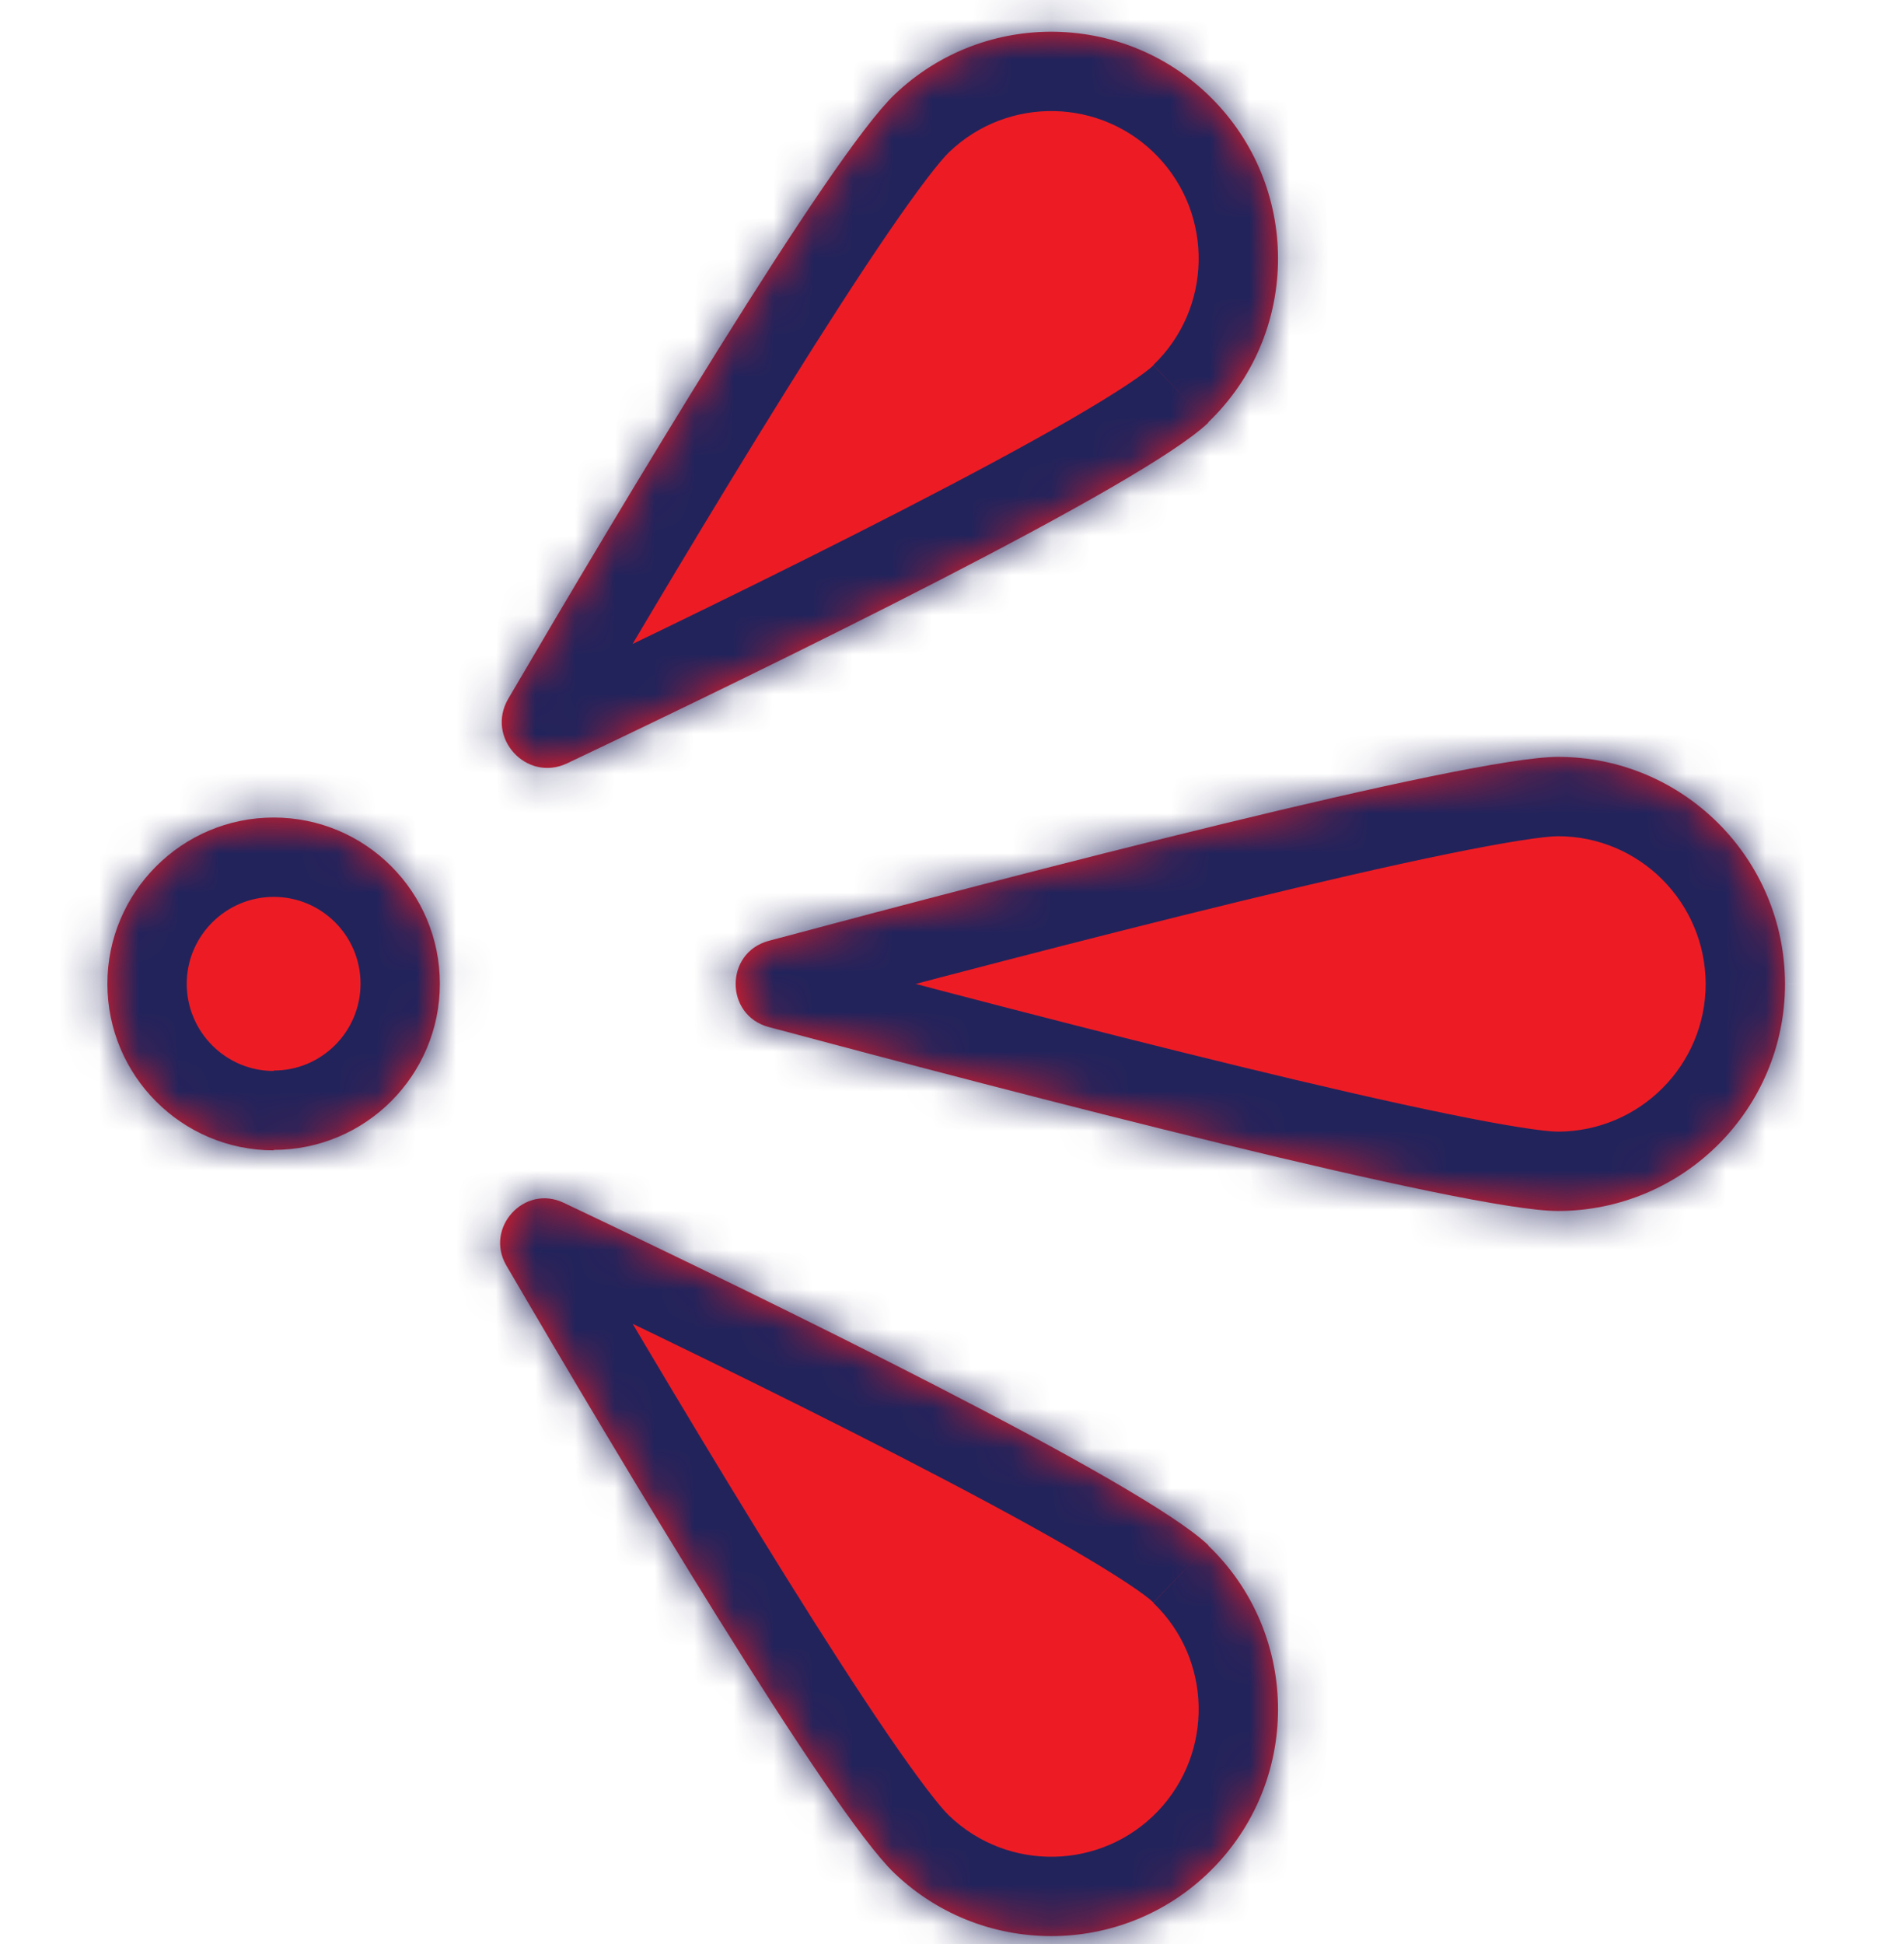
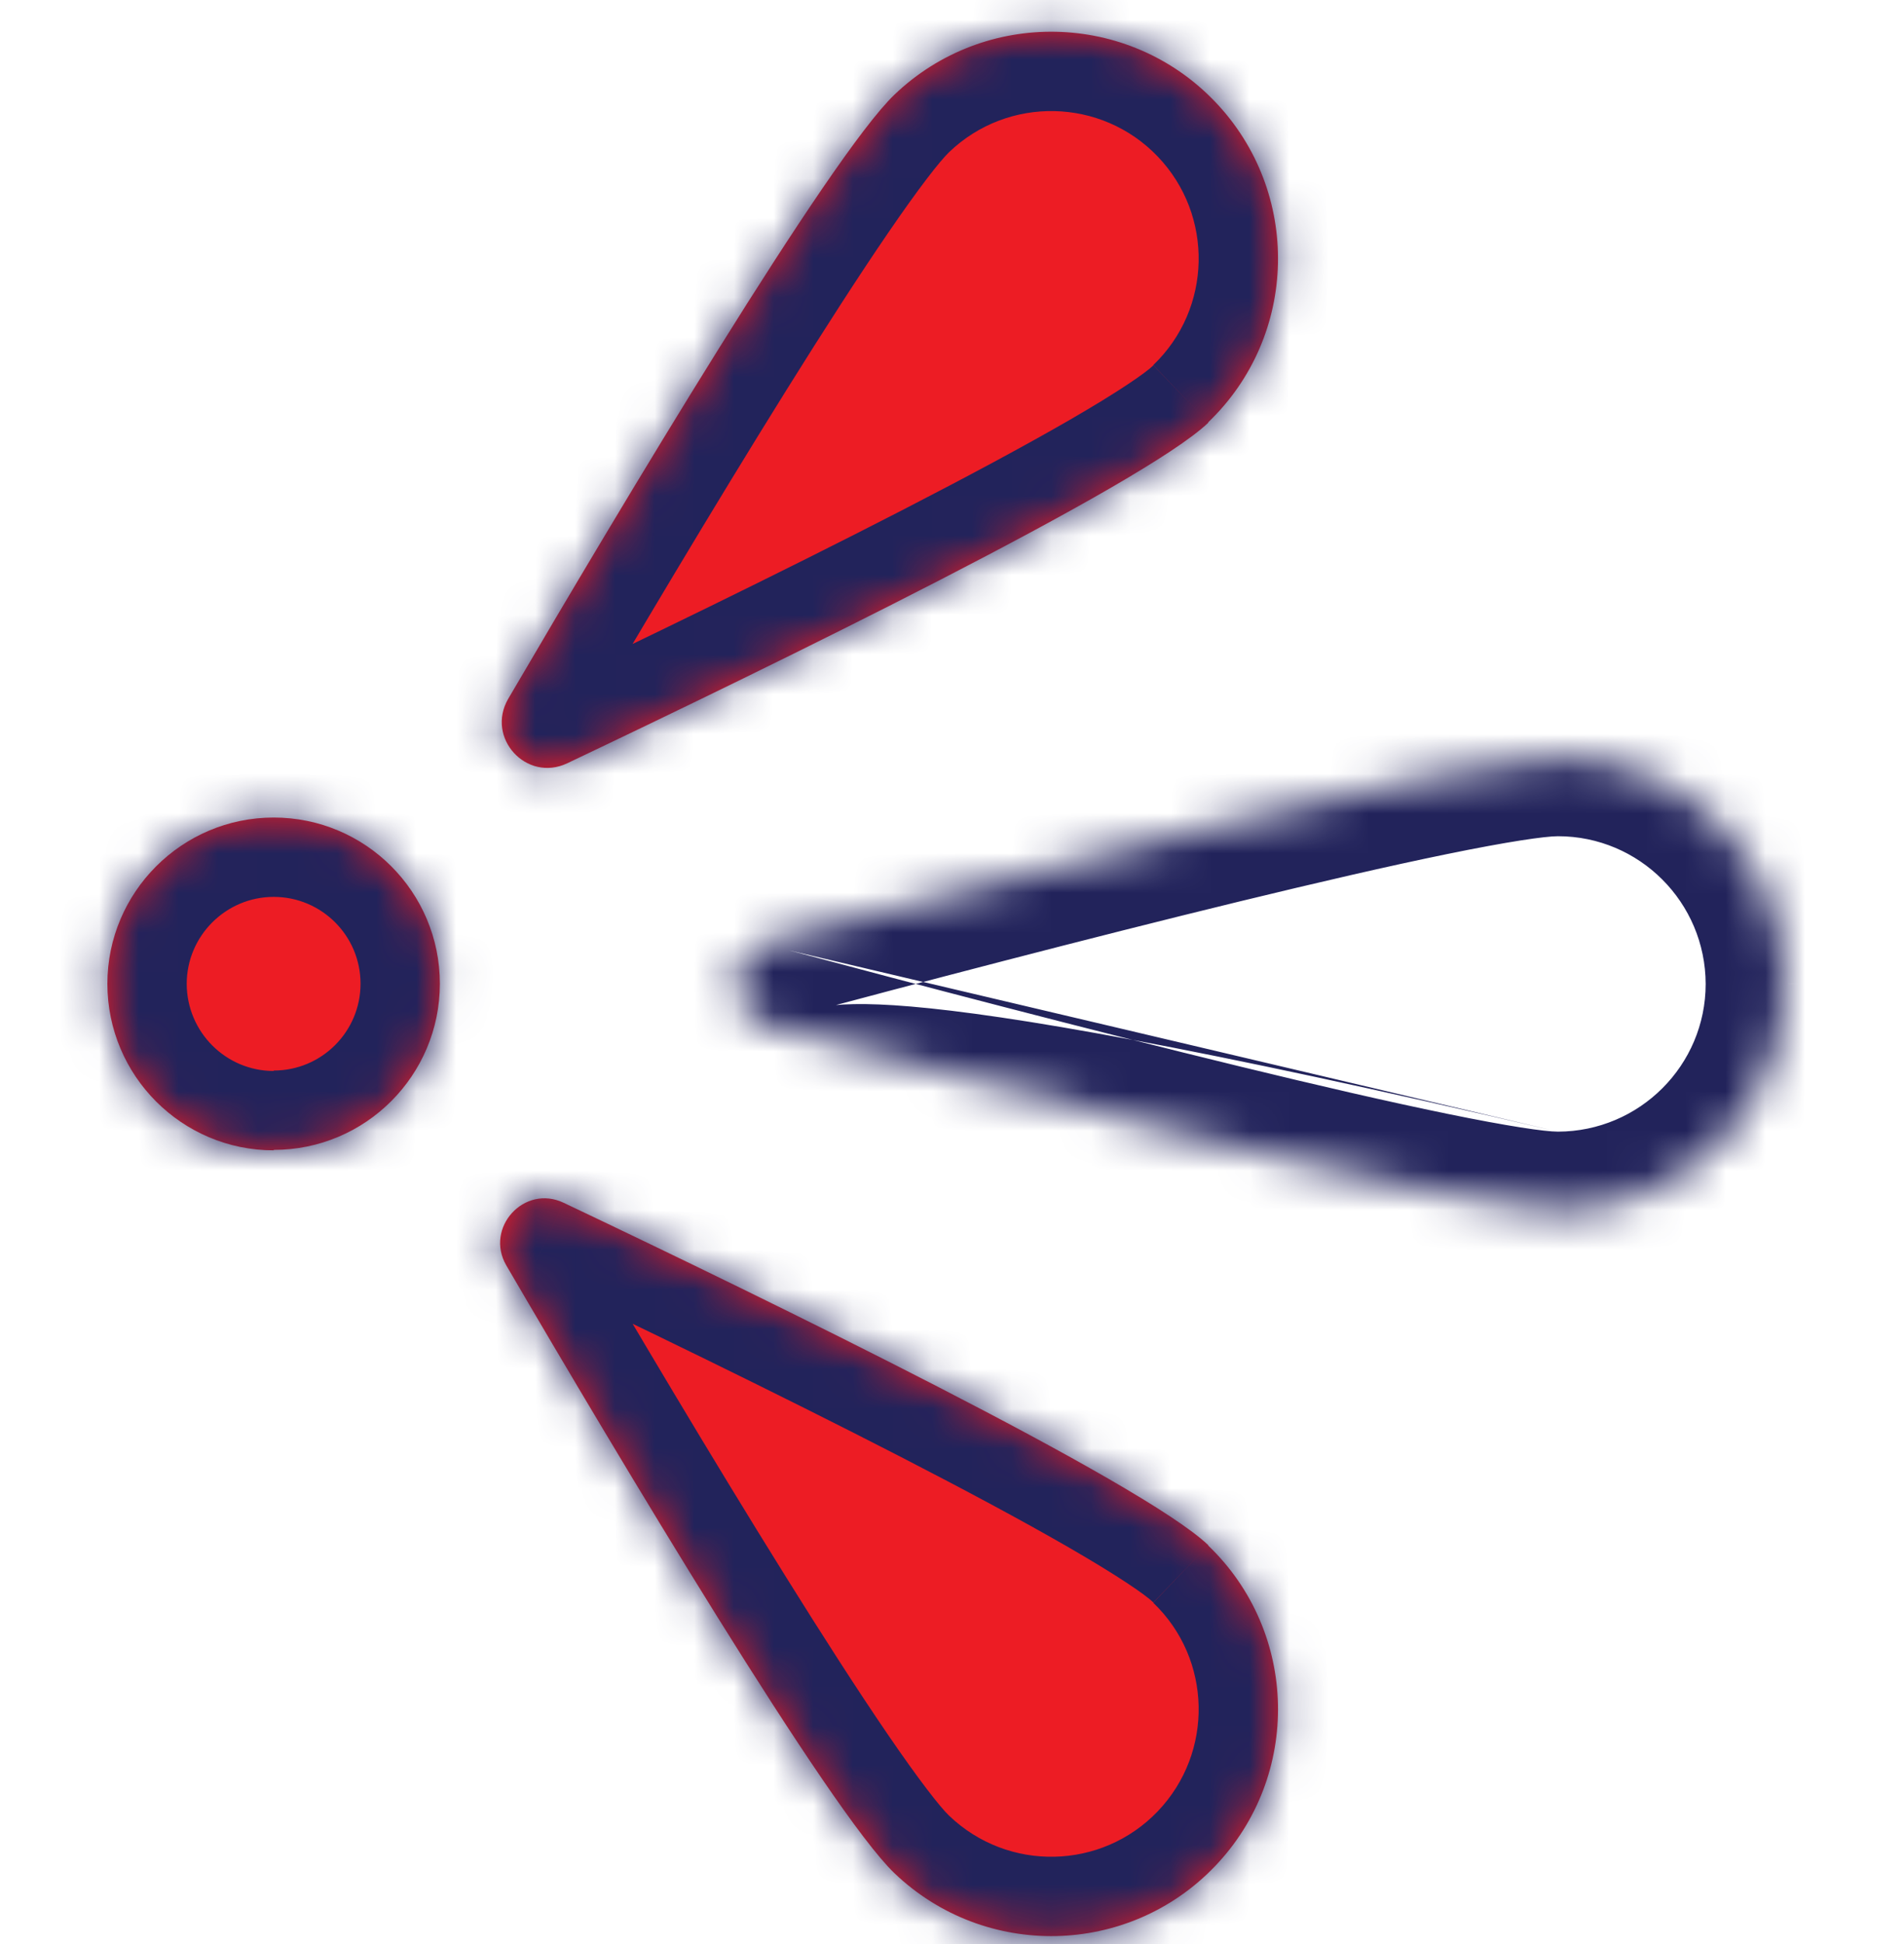
<svg xmlns="http://www.w3.org/2000/svg" width="48" height="49" viewBox="0 0 48 49" fill="none">
  <mask id="path-1-inside-1_6142_17899" fill="white">
    <path d="M39.277 30.523C36.996 30.523 25.577 27.545 19.379 25.886C18.271 25.589 18.265 24.016 19.379 23.714C25.577 22.055 36.996 19.077 39.277 19.077C42.433 19.077 44.995 21.638 45 24.8C45 27.956 42.438 30.517 39.277 30.523Z" />
    <path d="M30.463 10.652C28.82 12.23 19.427 16.802 14.299 19.239C13.272 19.725 12.24 18.596 12.813 17.612C15.65 12.765 20.908 3.961 22.546 2.389C24.826 0.205 28.447 0.281 30.63 2.562C32.813 4.842 32.738 8.463 30.457 10.646" />
    <path d="M30.463 38.948C28.814 37.365 19.314 32.739 14.212 30.317C13.218 29.842 12.213 30.944 12.764 31.895C15.585 36.727 20.903 45.633 22.546 47.211C24.826 49.394 28.447 49.319 30.63 47.038C32.813 44.758 32.738 41.137 30.457 38.953" />
    <path d="M6.9 28.994C4.587 28.994 2.712 27.118 2.707 24.8C2.707 22.487 4.587 20.606 6.9 20.606C9.213 20.606 11.089 22.481 11.089 24.794C11.089 27.107 9.213 28.983 6.9 28.983" />
  </mask>
-   <path d="M39.277 30.523C36.996 30.523 25.577 27.545 19.379 25.886C18.271 25.589 18.265 24.016 19.379 23.714C25.577 22.055 36.996 19.077 39.277 19.077C42.433 19.077 44.995 21.638 45 24.8C45 27.956 42.438 30.517 39.277 30.523Z" fill="#ED1C24" />
  <path d="M30.463 10.652C28.82 12.23 19.427 16.802 14.299 19.239C13.272 19.725 12.24 18.596 12.813 17.612C15.65 12.765 20.908 3.961 22.546 2.389C24.826 0.205 28.447 0.281 30.63 2.562C32.813 4.842 32.738 8.463 30.457 10.646" fill="#ED1C24" />
  <path d="M30.463 38.948C28.814 37.365 19.314 32.739 14.212 30.317C13.218 29.842 12.213 30.944 12.764 31.895C15.585 36.727 20.903 45.633 22.546 47.211C24.826 49.394 28.447 49.319 30.63 47.038C32.813 44.758 32.738 41.137 30.457 38.953" fill="#ED1C24" />
  <path d="M6.9 28.994C4.587 28.994 2.712 27.118 2.707 24.8C2.707 22.487 4.587 20.606 6.9 20.606C9.213 20.606 11.089 22.481 11.089 24.794C11.089 27.107 9.213 28.983 6.9 28.983" fill="#ED1C24" />
-   <path d="M39.277 30.523L39.277 32.523L39.28 32.523L39.277 30.523ZM19.379 25.886L18.86 27.818L18.862 27.818L19.379 25.886ZM19.379 23.714L18.862 21.782L18.854 21.784L19.379 23.714ZM39.277 19.077L39.277 21.077L39.277 19.077ZM45 24.8L47 24.8L47 24.796L45 24.8ZM14.299 19.239L15.155 21.046L15.157 21.045L14.299 19.239ZM12.813 17.612L11.086 16.602L11.084 16.606L12.813 17.612ZM22.546 2.389L21.163 0.944L21.16 0.946L22.546 2.389ZM14.212 30.317L13.349 32.122L13.355 32.124L14.212 30.317ZM12.764 31.895L11.034 32.898L11.037 32.904L12.764 31.895ZM22.546 47.211L21.16 48.653L21.163 48.656L22.546 47.211ZM2.707 24.8L0.707 24.8L0.707 24.805L2.707 24.8ZM39.277 28.523C38.947 28.523 38.013 28.387 36.479 28.072C35.025 27.774 33.217 27.357 31.27 26.883C27.378 25.937 22.991 24.782 19.896 23.954L18.862 27.818C21.965 28.649 26.387 29.813 30.325 30.77C32.292 31.248 34.153 31.679 35.676 31.991C37.118 32.287 38.466 32.523 39.277 32.523L39.277 28.523ZM19.897 23.954C20.763 24.187 20.759 25.411 19.903 25.643L18.854 21.784C15.772 22.621 15.778 26.991 18.86 27.818L19.897 23.954ZM19.896 25.646C22.991 24.817 27.378 23.663 31.27 22.716C33.217 22.243 35.025 21.825 36.479 21.527C38.013 21.213 38.947 21.077 39.277 21.077L39.277 17.077C38.466 17.077 37.118 17.313 35.676 17.609C34.153 17.921 32.292 18.351 30.325 18.83C26.387 19.787 21.965 20.951 18.862 21.782L19.896 25.646ZM39.277 21.077C41.327 21.077 42.996 22.742 43 24.803L47 24.796C46.993 20.535 43.539 17.077 39.277 17.077L39.277 21.077ZM43 24.8C43 26.849 41.335 28.519 39.273 28.523L39.28 32.523C43.542 32.516 47 29.062 47 24.8L43 24.8ZM29.077 9.209C28.87 9.408 28.19 9.877 26.965 10.585C25.813 11.25 24.357 12.029 22.772 12.845C19.606 14.475 15.998 16.217 13.44 17.433L15.157 21.045C17.728 19.824 21.381 18.061 24.603 16.401C26.213 15.572 27.734 14.76 28.966 14.048C30.124 13.379 31.234 12.684 31.848 12.094L29.077 9.209ZM13.443 17.431C14.213 17.067 14.946 17.924 14.541 18.619L11.084 16.606C9.534 19.268 12.331 22.384 15.155 21.046L13.443 17.431ZM14.539 18.622C15.954 16.205 17.967 12.811 19.826 9.831C20.756 8.34 21.639 6.967 22.384 5.878C23.169 4.73 23.694 4.058 23.931 3.831L21.16 0.946C20.578 1.505 19.832 2.523 19.082 3.62C18.292 4.775 17.376 6.201 16.432 7.714C14.543 10.741 12.509 14.172 11.086 16.602L14.539 18.622ZM23.929 3.833C25.413 2.412 27.767 2.463 29.186 3.945L32.075 1.178C29.126 -1.901 24.239 -2.002 21.163 0.944L23.929 3.833ZM29.186 3.945C30.606 5.429 30.555 7.784 29.074 9.202L31.84 12.091C34.92 9.142 35.021 4.255 32.075 1.178L29.186 3.945ZM31.848 37.506C31.232 36.914 30.113 36.214 28.946 35.54C27.703 34.823 26.17 34.004 24.548 33.169C21.301 31.497 17.628 29.725 15.07 28.511L13.355 32.124C15.898 33.331 19.526 35.083 22.717 36.725C24.314 37.547 25.783 38.333 26.945 39.004C28.182 39.718 28.869 40.19 29.077 40.39L31.848 37.506ZM15.075 28.513C12.269 27.171 9.517 30.281 11.034 32.898L14.494 30.893C14.909 31.607 14.167 32.513 13.349 32.122L15.075 28.513ZM11.037 32.904C12.451 35.327 14.497 38.78 16.399 41.831C17.349 43.356 18.273 44.794 19.069 45.96C19.825 47.066 20.576 48.093 21.16 48.653L23.931 45.769C23.694 45.541 23.164 44.862 22.372 43.703C21.621 42.604 20.731 41.219 19.794 39.715C17.921 36.711 15.898 33.296 14.491 30.887L11.037 32.904ZM21.163 48.656C24.239 51.601 29.126 51.501 32.075 48.421L29.186 45.655C27.767 47.136 25.413 47.187 23.929 45.766L21.163 48.656ZM32.075 48.421C35.021 45.344 34.92 40.457 31.84 37.509L29.074 40.398C30.555 41.816 30.606 44.171 29.186 45.655L32.075 48.421ZM6.9 26.994C5.695 26.994 4.71 26.015 4.707 24.795L0.707 24.805C0.715 28.221 3.48 30.994 6.9 30.994L6.9 26.994ZM4.707 24.8C4.707 23.591 5.692 22.606 6.9 22.606L6.9 18.606C3.483 18.606 0.707 21.382 0.707 24.8L4.707 24.8ZM6.9 22.606C8.109 22.606 9.089 23.586 9.089 24.794L13.089 24.794C13.089 21.377 10.318 18.606 6.9 18.606L6.9 22.606ZM9.089 24.794C9.089 26.003 8.109 26.983 6.9 26.983L6.9 30.983C10.318 30.983 13.089 28.212 13.089 24.794L9.089 24.794Z" fill="#22235B" mask="url(#path-1-inside-1_6142_17899)" />
+   <path d="M39.277 30.523L39.277 32.523L39.28 32.523L39.277 30.523ZM19.379 25.886L18.86 27.818L18.862 27.818L19.379 25.886ZM19.379 23.714L18.862 21.782L18.854 21.784L19.379 23.714ZM39.277 19.077L39.277 21.077L39.277 19.077ZM45 24.8L47 24.8L47 24.796L45 24.8ZM14.299 19.239L15.155 21.046L15.157 21.045L14.299 19.239ZM12.813 17.612L11.086 16.602L11.084 16.606L12.813 17.612ZM22.546 2.389L21.163 0.944L21.16 0.946L22.546 2.389ZM14.212 30.317L13.349 32.122L13.355 32.124L14.212 30.317ZM12.764 31.895L11.034 32.898L11.037 32.904L12.764 31.895ZM22.546 47.211L21.16 48.653L21.163 48.656L22.546 47.211ZM2.707 24.8L0.707 24.8L0.707 24.805L2.707 24.8ZM39.277 28.523C38.947 28.523 38.013 28.387 36.479 28.072C35.025 27.774 33.217 27.357 31.27 26.883C27.378 25.937 22.991 24.782 19.896 23.954L18.862 27.818C21.965 28.649 26.387 29.813 30.325 30.77C32.292 31.248 34.153 31.679 35.676 31.991C37.118 32.287 38.466 32.523 39.277 32.523L39.277 28.523ZC20.763 24.187 20.759 25.411 19.903 25.643L18.854 21.784C15.772 22.621 15.778 26.991 18.86 27.818L19.897 23.954ZM19.896 25.646C22.991 24.817 27.378 23.663 31.27 22.716C33.217 22.243 35.025 21.825 36.479 21.527C38.013 21.213 38.947 21.077 39.277 21.077L39.277 17.077C38.466 17.077 37.118 17.313 35.676 17.609C34.153 17.921 32.292 18.351 30.325 18.83C26.387 19.787 21.965 20.951 18.862 21.782L19.896 25.646ZM39.277 21.077C41.327 21.077 42.996 22.742 43 24.803L47 24.796C46.993 20.535 43.539 17.077 39.277 17.077L39.277 21.077ZM43 24.8C43 26.849 41.335 28.519 39.273 28.523L39.28 32.523C43.542 32.516 47 29.062 47 24.8L43 24.8ZM29.077 9.209C28.87 9.408 28.19 9.877 26.965 10.585C25.813 11.25 24.357 12.029 22.772 12.845C19.606 14.475 15.998 16.217 13.44 17.433L15.157 21.045C17.728 19.824 21.381 18.061 24.603 16.401C26.213 15.572 27.734 14.76 28.966 14.048C30.124 13.379 31.234 12.684 31.848 12.094L29.077 9.209ZM13.443 17.431C14.213 17.067 14.946 17.924 14.541 18.619L11.084 16.606C9.534 19.268 12.331 22.384 15.155 21.046L13.443 17.431ZM14.539 18.622C15.954 16.205 17.967 12.811 19.826 9.831C20.756 8.34 21.639 6.967 22.384 5.878C23.169 4.73 23.694 4.058 23.931 3.831L21.16 0.946C20.578 1.505 19.832 2.523 19.082 3.62C18.292 4.775 17.376 6.201 16.432 7.714C14.543 10.741 12.509 14.172 11.086 16.602L14.539 18.622ZM23.929 3.833C25.413 2.412 27.767 2.463 29.186 3.945L32.075 1.178C29.126 -1.901 24.239 -2.002 21.163 0.944L23.929 3.833ZM29.186 3.945C30.606 5.429 30.555 7.784 29.074 9.202L31.84 12.091C34.92 9.142 35.021 4.255 32.075 1.178L29.186 3.945ZM31.848 37.506C31.232 36.914 30.113 36.214 28.946 35.54C27.703 34.823 26.17 34.004 24.548 33.169C21.301 31.497 17.628 29.725 15.07 28.511L13.355 32.124C15.898 33.331 19.526 35.083 22.717 36.725C24.314 37.547 25.783 38.333 26.945 39.004C28.182 39.718 28.869 40.19 29.077 40.39L31.848 37.506ZM15.075 28.513C12.269 27.171 9.517 30.281 11.034 32.898L14.494 30.893C14.909 31.607 14.167 32.513 13.349 32.122L15.075 28.513ZM11.037 32.904C12.451 35.327 14.497 38.78 16.399 41.831C17.349 43.356 18.273 44.794 19.069 45.96C19.825 47.066 20.576 48.093 21.16 48.653L23.931 45.769C23.694 45.541 23.164 44.862 22.372 43.703C21.621 42.604 20.731 41.219 19.794 39.715C17.921 36.711 15.898 33.296 14.491 30.887L11.037 32.904ZM21.163 48.656C24.239 51.601 29.126 51.501 32.075 48.421L29.186 45.655C27.767 47.136 25.413 47.187 23.929 45.766L21.163 48.656ZM32.075 48.421C35.021 45.344 34.92 40.457 31.84 37.509L29.074 40.398C30.555 41.816 30.606 44.171 29.186 45.655L32.075 48.421ZM6.9 26.994C5.695 26.994 4.71 26.015 4.707 24.795L0.707 24.805C0.715 28.221 3.48 30.994 6.9 30.994L6.9 26.994ZM4.707 24.8C4.707 23.591 5.692 22.606 6.9 22.606L6.9 18.606C3.483 18.606 0.707 21.382 0.707 24.8L4.707 24.8ZM6.9 22.606C8.109 22.606 9.089 23.586 9.089 24.794L13.089 24.794C13.089 21.377 10.318 18.606 6.9 18.606L6.9 22.606ZM9.089 24.794C9.089 26.003 8.109 26.983 6.9 26.983L6.9 30.983C10.318 30.983 13.089 28.212 13.089 24.794L9.089 24.794Z" fill="#22235B" mask="url(#path-1-inside-1_6142_17899)" />
</svg>